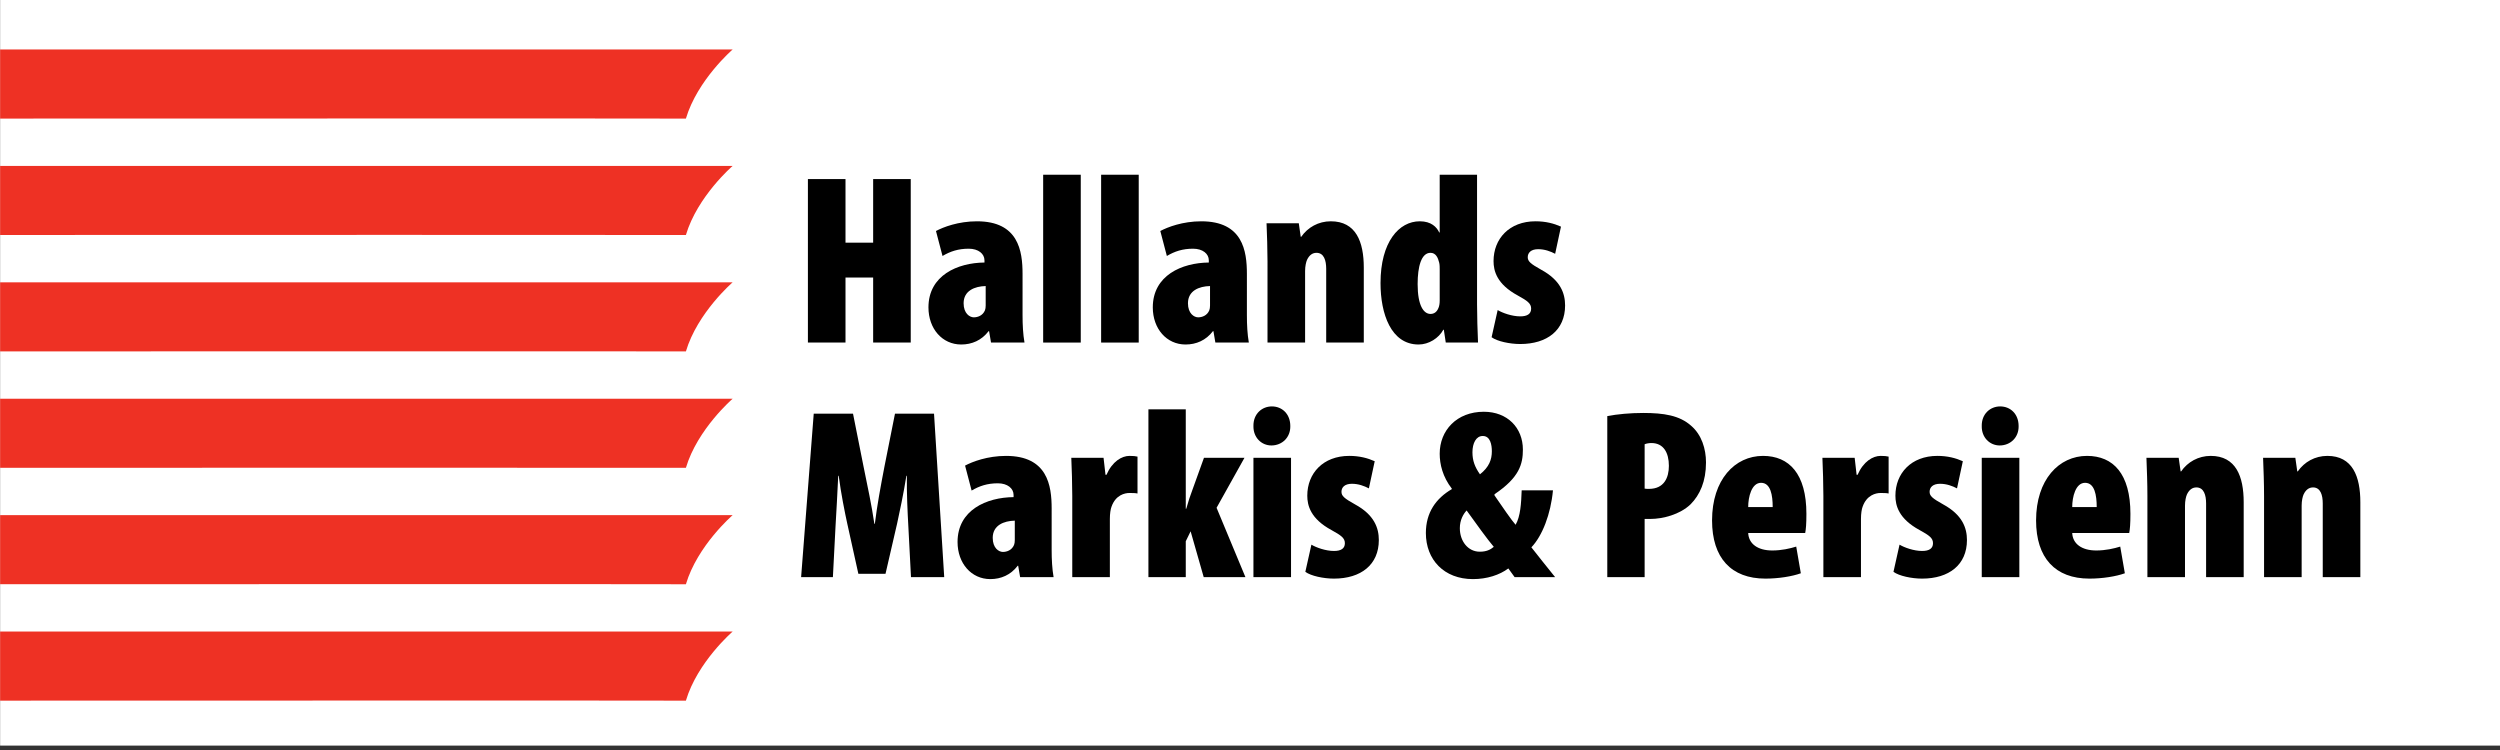
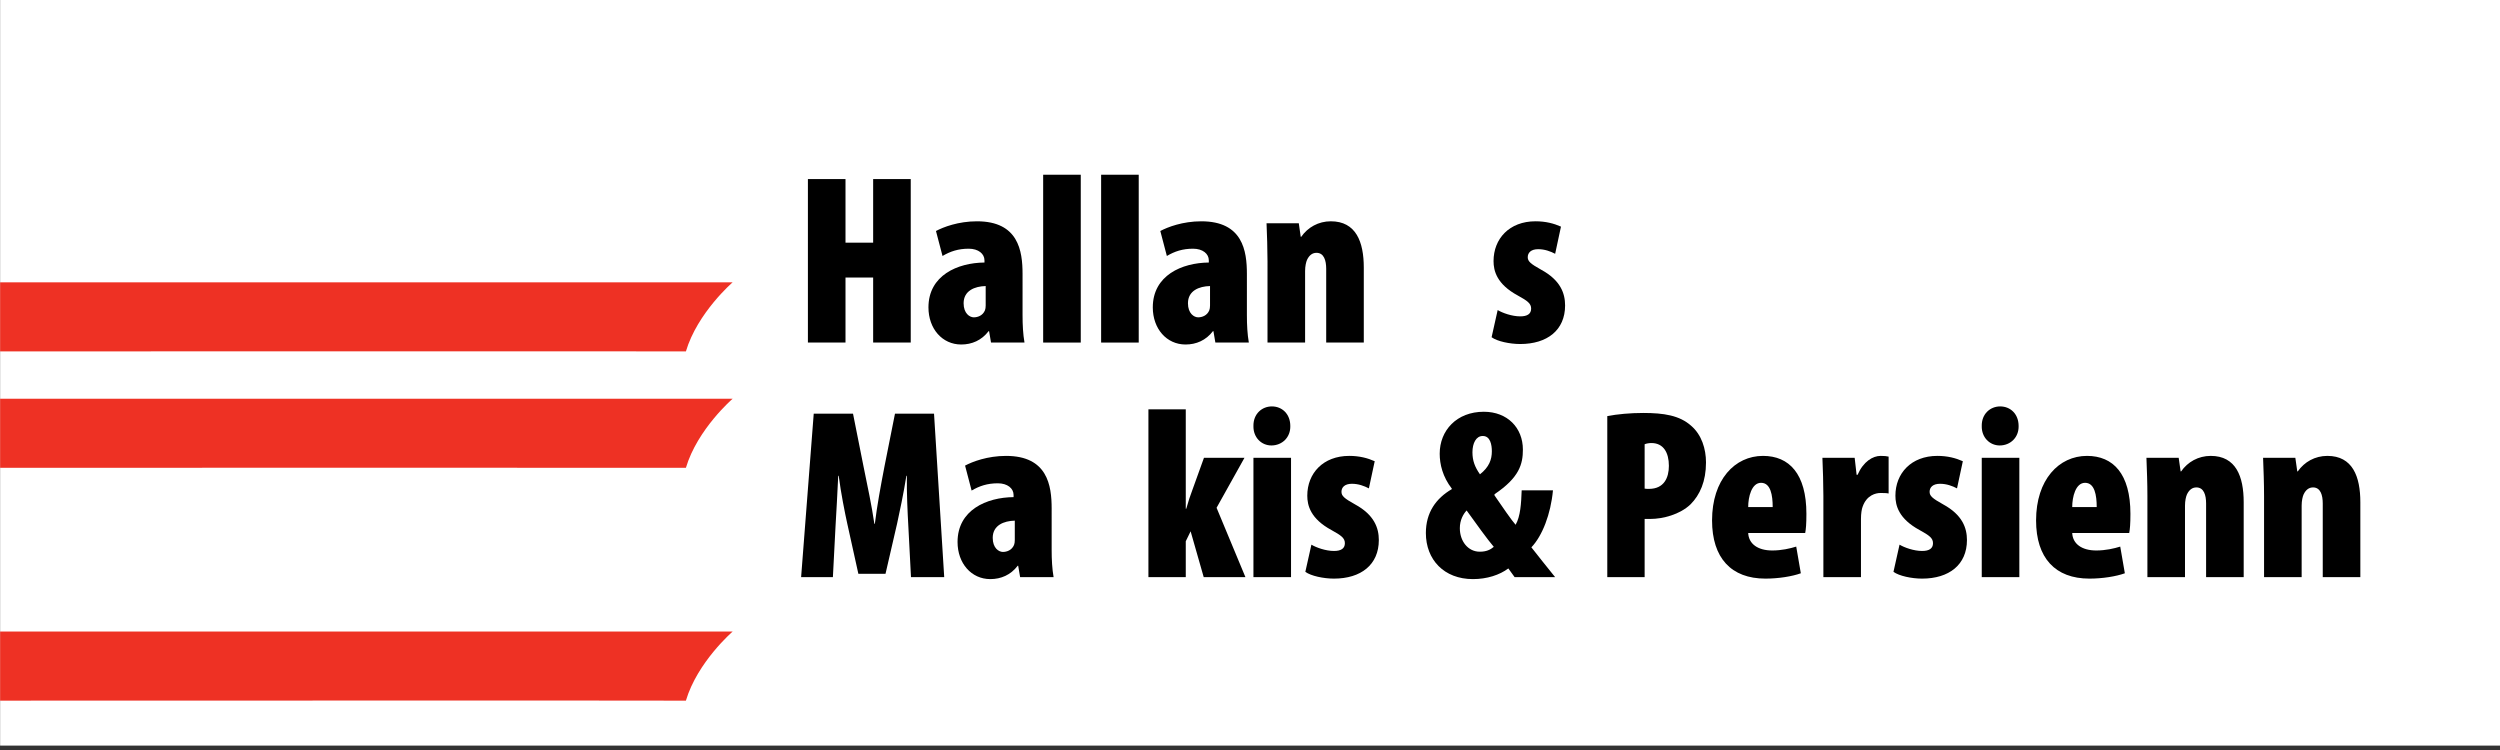
<svg xmlns="http://www.w3.org/2000/svg" version="1.1" id="Lager_1" x="0px" y="0px" width="1133.857px" height="340.158px" viewBox="0 0 1133.857 340.158" enable-background="new 0 0 1133.857 340.158" xml:space="preserve">
  <rect x="0" y="0" width="1133.857" height="340.158" fill="#333333" stroke="none" />
  <g>
    <rect x="0.053" fill="#FFFFFF" width="1133.804" height="338.158" />
  </g>
  <g>
    <g>
-       <path fill="#EE3124" d="M311.084,53.787c5.225-17.569,21.203-31.342,21.203-31.342H0.053v31.333    C82.579,53.759,292.933,53.688,311.084,53.787z" />
-     </g>
+       </g>
    <g>
-       <path fill="#EE3124" d="M311.084,106.581c5.225-17.566,21.203-31.333,21.203-31.333H0.053v31.329    C82.579,106.556,292.933,106.487,311.084,106.581z" />
-     </g>
+       </g>
    <g>
      <path fill="#EE3124" d="M311.084,159.383c5.225-17.571,21.203-31.34,21.203-31.34H0.053v31.334    C82.579,159.353,292.933,159.286,311.084,159.383z" />
    </g>
    <g>
      <path fill="#EE3124" d="M311.084,212.18c5.225-17.569,21.203-31.334,21.203-31.334H0.053v31.326    C82.579,212.156,292.933,212.084,311.084,212.18z" />
    </g>
    <g>
-       <path fill="#EE3124" d="M311.084,264.982c5.225-17.572,21.203-31.34,21.203-31.34H0.053v31.332    C82.579,264.953,292.933,264.879,311.084,264.982z" />
-     </g>
+       </g>
    <g>
      <path fill="#EE3124" d="M311.084,317.777c5.225-17.568,21.203-31.338,21.203-31.338H0.053v31.332    C82.579,317.75,292.933,317.68,311.084,317.777z" />
    </g>
  </g>
  <g>
    <path d="M383.471,81.226v28.82h12.54v-28.82h17.05v74.141h-17.05v-29.48h-12.54v29.48h-17.05V81.226H383.471z" />
    <path d="M463.771,142.937c0,4.399,0.22,8.689,0.88,12.43h-15.18l-0.88-5.17h-0.22c-3.19,4.18-7.59,6.05-12.43,6.05   c-8.58,0-14.85-7.15-14.85-16.83c0-14.52,13.2-20.24,25.41-20.35v-0.99c0-2.97-2.75-5.28-7.15-5.28c-4.73,0-8.36,1.21-11.88,3.3   l-2.97-11.33c3.3-1.76,10.12-4.399,18.59-4.399c18.81,0,20.68,13.42,20.68,23.87V142.937z M447.05,129.736   c-4.95,0.109-10.01,2.09-10.01,7.81c0,4.62,2.75,6.38,4.62,6.38c1.76,0,4.07-0.77,5.06-3.189c0.22-0.55,0.33-1.32,0.33-2.2V129.736   z" />
    <path d="M473.119,79.246h17.05v76.12h-17.05V79.246z" />
    <path d="M499.409,79.246h17.05v76.12h-17.05V79.246z" />
    <path d="M565.52,142.937c0,4.399,0.22,8.689,0.88,12.43h-15.18l-0.88-5.17h-0.22c-3.19,4.18-7.59,6.05-12.43,6.05   c-8.58,0-14.85-7.15-14.85-16.83c0-14.52,13.2-20.24,25.41-20.35v-0.99c0-2.97-2.75-5.28-7.15-5.28c-4.73,0-8.36,1.21-11.88,3.3   l-2.97-11.33c3.3-1.76,10.12-4.399,18.59-4.399c18.81,0,20.68,13.42,20.68,23.87V142.937z M548.799,129.736   c-4.95,0.109-10.01,2.09-10.01,7.81c0,4.62,2.75,6.38,4.62,6.38c1.76,0,4.07-0.77,5.06-3.189c0.22-0.55,0.33-1.32,0.33-2.2V129.736   z" />
    <path d="M574.868,118.516c0-5.72-0.22-11.77-0.44-17.27h14.631l0.879,6.16h0.221c2.971-4.29,7.811-7.04,13.42-7.04   c11.439,0,14.96,9.35,14.96,21.01v33.99h-17.05v-33.44c0-3.74-0.99-7.26-4.4-7.26c-1.869,0-3.3,1.1-4.289,3.19   c-0.44,0.989-0.881,2.859-0.881,5.06v32.45h-17.05V118.516z" />
-     <path d="M669.906,79.246v58.85c0,5.721,0.221,11.551,0.441,17.271h-14.631l-0.88-5.83h-0.22c-2.09,3.85-6.6,6.71-11.221,6.71   c-12.539,0-17.27-13.97-17.27-27.83c0-18.7,8.359-28.05,17.82-28.05c5.17,0,7.699,2.64,8.8,5.06h0.22v-26.18H669.906z    M652.967,122.146c0-0.881,0-1.98-0.22-2.971c-0.55-2.31-1.54-4.51-3.96-4.51c-4.18,0-5.83,6.27-5.83,14.19   c0,9.79,2.75,13.529,5.83,13.529c1.539,0,2.859-0.77,3.63-2.75c0.33-0.77,0.55-1.87,0.55-3.3V122.146z" />
    <path d="M679.256,140.626c2.199,1.32,6.49,2.86,10.229,2.86c3.191,0,4.951-1.101,4.951-3.521c0-2.31-1.65-3.52-6.051-5.939   c-9.57-5.17-11-11.221-11-15.62c0-10.12,7.15-18.04,19.031-18.04c4.619,0,8.359,0.989,11.549,2.42l-2.639,12.32   c-2.09-1.101-4.73-2.091-7.701-2.091c-3.299,0-4.73,1.65-4.73,3.631c0,1.869,1.211,2.97,6.16,5.72   c8.691,4.729,10.781,10.67,10.781,16.17c0,11.22-8.141,17.49-20.352,17.49c-4.729,0-10.449-1.21-12.979-3.08L679.256,140.626z" />
    <path d="M411.961,238.446c-0.33-5.939-0.77-14.85-0.66-22.66h-0.22c-1.21,7.811-3.19,17.051-4.18,21.561l-5.28,22.88h-12.32   l-5.06-22.88c-0.99-4.51-2.86-13.75-3.85-21.561h-0.22c-0.33,7.811-0.88,16.721-1.21,22.66l-1.21,23.32h-14.41l5.72-74.141h17.82   l4.73,23.761c1.87,9.239,3.74,17.819,4.95,26.18h0.22c0.99-8.14,2.64-17.05,4.4-26.18l4.73-23.761h17.71l4.62,74.141h-15.07   L411.961,238.446z" />
    <path d="M476.97,249.337c0,4.399,0.22,8.689,0.88,12.43h-15.18l-0.88-5.17h-0.22c-3.19,4.18-7.59,6.05-12.43,6.05   c-8.58,0-14.85-7.15-14.85-16.83c0-14.52,13.2-20.24,25.41-20.35v-0.99c0-2.97-2.75-5.28-7.15-5.28c-4.73,0-8.36,1.21-11.88,3.3   l-2.97-11.33c3.3-1.76,10.12-4.399,18.59-4.399c18.81,0,20.68,13.42,20.68,23.87V249.337z M460.25,236.137   c-4.95,0.109-10.01,2.09-10.01,7.81c0,4.62,2.75,6.38,4.62,6.38c1.76,0,4.07-0.77,5.06-3.189c0.22-0.55,0.33-1.32,0.33-2.2V236.137   z" />
-     <path d="M486.319,224.916c0-5.72-0.22-11.77-0.44-17.27h14.63l0.88,7.7h0.44c2.64-6.051,6.93-8.58,10.45-8.58   c1.76,0,2.64,0.109,3.63,0.33v16.72c-1.1-0.22-2.2-0.22-3.74-0.22c-1.98,0-6.16,0.88-8.03,6.16c-0.44,1.1-0.77,3.189-0.77,5.609   v26.4h-17.05V224.916z" />
    <path d="M537.798,230.746h0.22c0.99-3.52,1.76-5.83,2.64-8.14l5.39-14.96h18.37l-12.65,22.66l13.09,31.46h-18.92l-5.94-20.79   l-2.2,4.51v16.28h-16.94v-76.12h16.94V230.746z" />
    <path d="M585.209,193.236c0.109,5.17-3.74,8.8-8.58,8.8c-4.511,0-8.25-3.63-8.141-8.8c-0.109-5.5,3.85-8.91,8.359-8.91   C581.469,184.326,585.209,187.736,585.209,193.236z M568.488,261.767v-54.12h17.05v54.12H568.488z" />
    <path d="M594.778,247.026c2.2,1.32,6.489,2.86,10.229,2.86c3.19,0,4.951-1.101,4.951-3.521c0-2.31-1.65-3.52-6.051-5.939   c-9.57-5.17-11-11.221-11-15.62c0-10.12,7.15-18.04,19.03-18.04c4.62,0,8.36,0.989,11.55,2.42l-2.641,12.32   c-2.09-1.101-4.729-2.091-7.699-2.091c-3.301,0-4.73,1.65-4.73,3.631c0,1.869,1.211,2.97,6.16,5.72   c8.69,4.729,10.78,10.67,10.78,16.17c0,11.22-8.14,17.49-20.351,17.49c-4.729,0-10.449-1.21-12.979-3.08L594.778,247.026z" />
    <path d="M686.955,261.767c-0.99-1.32-1.869-2.53-2.859-3.96c-3.961,2.97-9.68,4.84-16.061,4.84c-13.09,0-21.34-8.8-21.34-20.9   c0-9.35,4.62-15.729,11.77-19.91v-0.22c-4.18-5.39-5.5-11.11-5.5-15.84c0-10.561,7.701-19.03,20.021-19.03   c10.67,0,17.709,7.26,17.709,17.16c0,6.49-1.539,12.65-12.869,20.24v0.55c3.41,4.95,7.92,11.55,9.57,13.311   c2.199-3.851,2.529-9.681,2.75-15.62h14.189c-0.99,10.779-4.84,20.68-9.791,25.85c2.861,3.63,6.932,8.8,10.781,13.53H686.955z    M671.225,250.217c2.861,0,4.73-0.88,6.271-2.2c-2.75-3.19-8.141-10.67-12.32-16.5c-1.541,1.649-3.08,4.399-3.08,8.03   c0,5.939,3.74,10.67,9.02,10.67H671.225z M672.436,197.746c-2.971,0-4.619,3.3-4.619,7.37c0,3.851,1.1,6.71,3.408,10.01   c4.182-3.3,5.391-6.71,5.391-10.449c0-2.86-0.66-6.931-4.07-6.931H672.436z" />
    <path d="M728.973,188.727c4.4-0.881,10.449-1.431,16.279-1.431c9.352,0,16.5,1.101,21.781,5.83c4.73,4.07,6.709,10.45,6.709,16.61   c0,8.58-2.75,14.74-7.039,19.03c-4.84,4.62-12.541,6.6-18.26,6.6c-0.771,0-1.65,0-2.531,0v26.4h-16.939V188.727z M745.912,221.616   c0.66,0.11,1.32,0.11,1.98,0.11c6.82,0,9.02-5.061,9.02-10.45c0-5.94-2.42-10.34-7.92-10.34c-1.1,0-2.309,0.22-3.08,0.55V221.616z" />
    <path d="M792.883,241.746c0.221,4.95,4.4,7.921,10.891,7.921c4.289,0,8.029-0.881,10.891-1.761l2.09,12.101   c-3.961,1.43-10.121,2.42-16.061,2.42c-15.51,0-24.201-9.351-24.201-26.4c0-18.48,10.342-29.26,23.102-29.26   c11.879,0,19.689,8.14,19.689,26.29c0,4.62-0.221,7.04-0.551,8.689H792.883z M803.992,229.977c0-5.28-0.879-11-5.279-11   c-4.289,0-5.83,6.38-5.83,11H803.992z" />
    <path d="M826.98,224.916c0-5.72-0.219-11.77-0.439-17.27h14.631l0.879,7.7h0.439c2.641-6.051,6.932-8.58,10.451-8.58   c1.76,0,2.639,0.109,3.629,0.33v16.72c-1.1-0.22-2.199-0.22-3.74-0.22c-1.979,0-6.158,0.88-8.029,6.16   c-0.439,1.1-0.77,3.189-0.77,5.609v26.4H826.98V224.916z" />
    <path d="M861.52,247.026c2.201,1.32,6.49,2.86,10.23,2.86c3.189,0,4.949-1.101,4.949-3.521c0-2.31-1.648-3.52-6.049-5.939   c-9.57-5.17-11-11.221-11-15.62c0-10.12,7.15-18.04,19.029-18.04c4.621,0,8.361,0.989,11.551,2.42l-2.641,12.32   c-2.09-1.101-4.73-2.091-7.699-2.091c-3.301,0-4.73,1.65-4.73,3.631c0,1.869,1.209,2.97,6.16,5.72   c8.689,4.729,10.779,10.67,10.779,16.17c0,11.22-8.139,17.49-20.35,17.49c-4.73,0-10.449-1.21-12.98-3.08L861.52,247.026z" />
    <path d="M915.529,193.236c0.109,5.17-3.74,8.8-8.58,8.8c-4.51,0-8.25-3.63-8.141-8.8c-0.109-5.5,3.85-8.91,8.361-8.91   C911.789,184.326,915.529,187.736,915.529,193.236z M898.809,261.767v-54.12h17.051v54.12H898.809z" />
    <path d="M939.84,241.746c0.219,4.95,4.398,7.921,10.889,7.921c4.291,0,8.031-0.881,10.891-1.761l2.09,12.101   c-3.959,1.43-10.119,2.42-16.061,2.42c-15.51,0-24.199-9.351-24.199-26.4c0-18.48,10.34-29.26,23.1-29.26   c11.881,0,19.689,8.14,19.689,26.29c0,4.62-0.219,7.04-0.549,8.689H939.84z M950.949,229.977c0-5.28-0.881-11-5.279-11   c-4.291,0-5.83,6.38-5.83,11H950.949z" />
    <path d="M973.938,224.916c0-5.72-0.221-11.77-0.441-17.27h14.631l0.881,6.16h0.219c2.971-4.29,7.811-7.04,13.42-7.04   c11.441,0,14.961,9.35,14.961,21.01v33.99h-17.051v-33.44c0-3.74-0.99-7.26-4.4-7.26c-1.869,0-3.299,1.1-4.289,3.19   c-0.439,0.989-0.881,2.859-0.881,5.06v32.45h-17.049V224.916z" />
    <path d="M1026.846,224.916c0-5.72-0.221-11.77-0.441-17.27h14.631l0.881,6.16h0.219c2.971-4.29,7.811-7.04,13.42-7.04   c11.441,0,14.961,9.35,14.961,21.01v33.99h-17.051v-33.44c0-3.74-0.99-7.26-4.4-7.26c-1.869,0-3.299,1.1-4.289,3.19   c-0.439,0.989-0.881,2.859-0.881,5.06v32.45h-17.049V224.916z" />
  </g>
</svg>